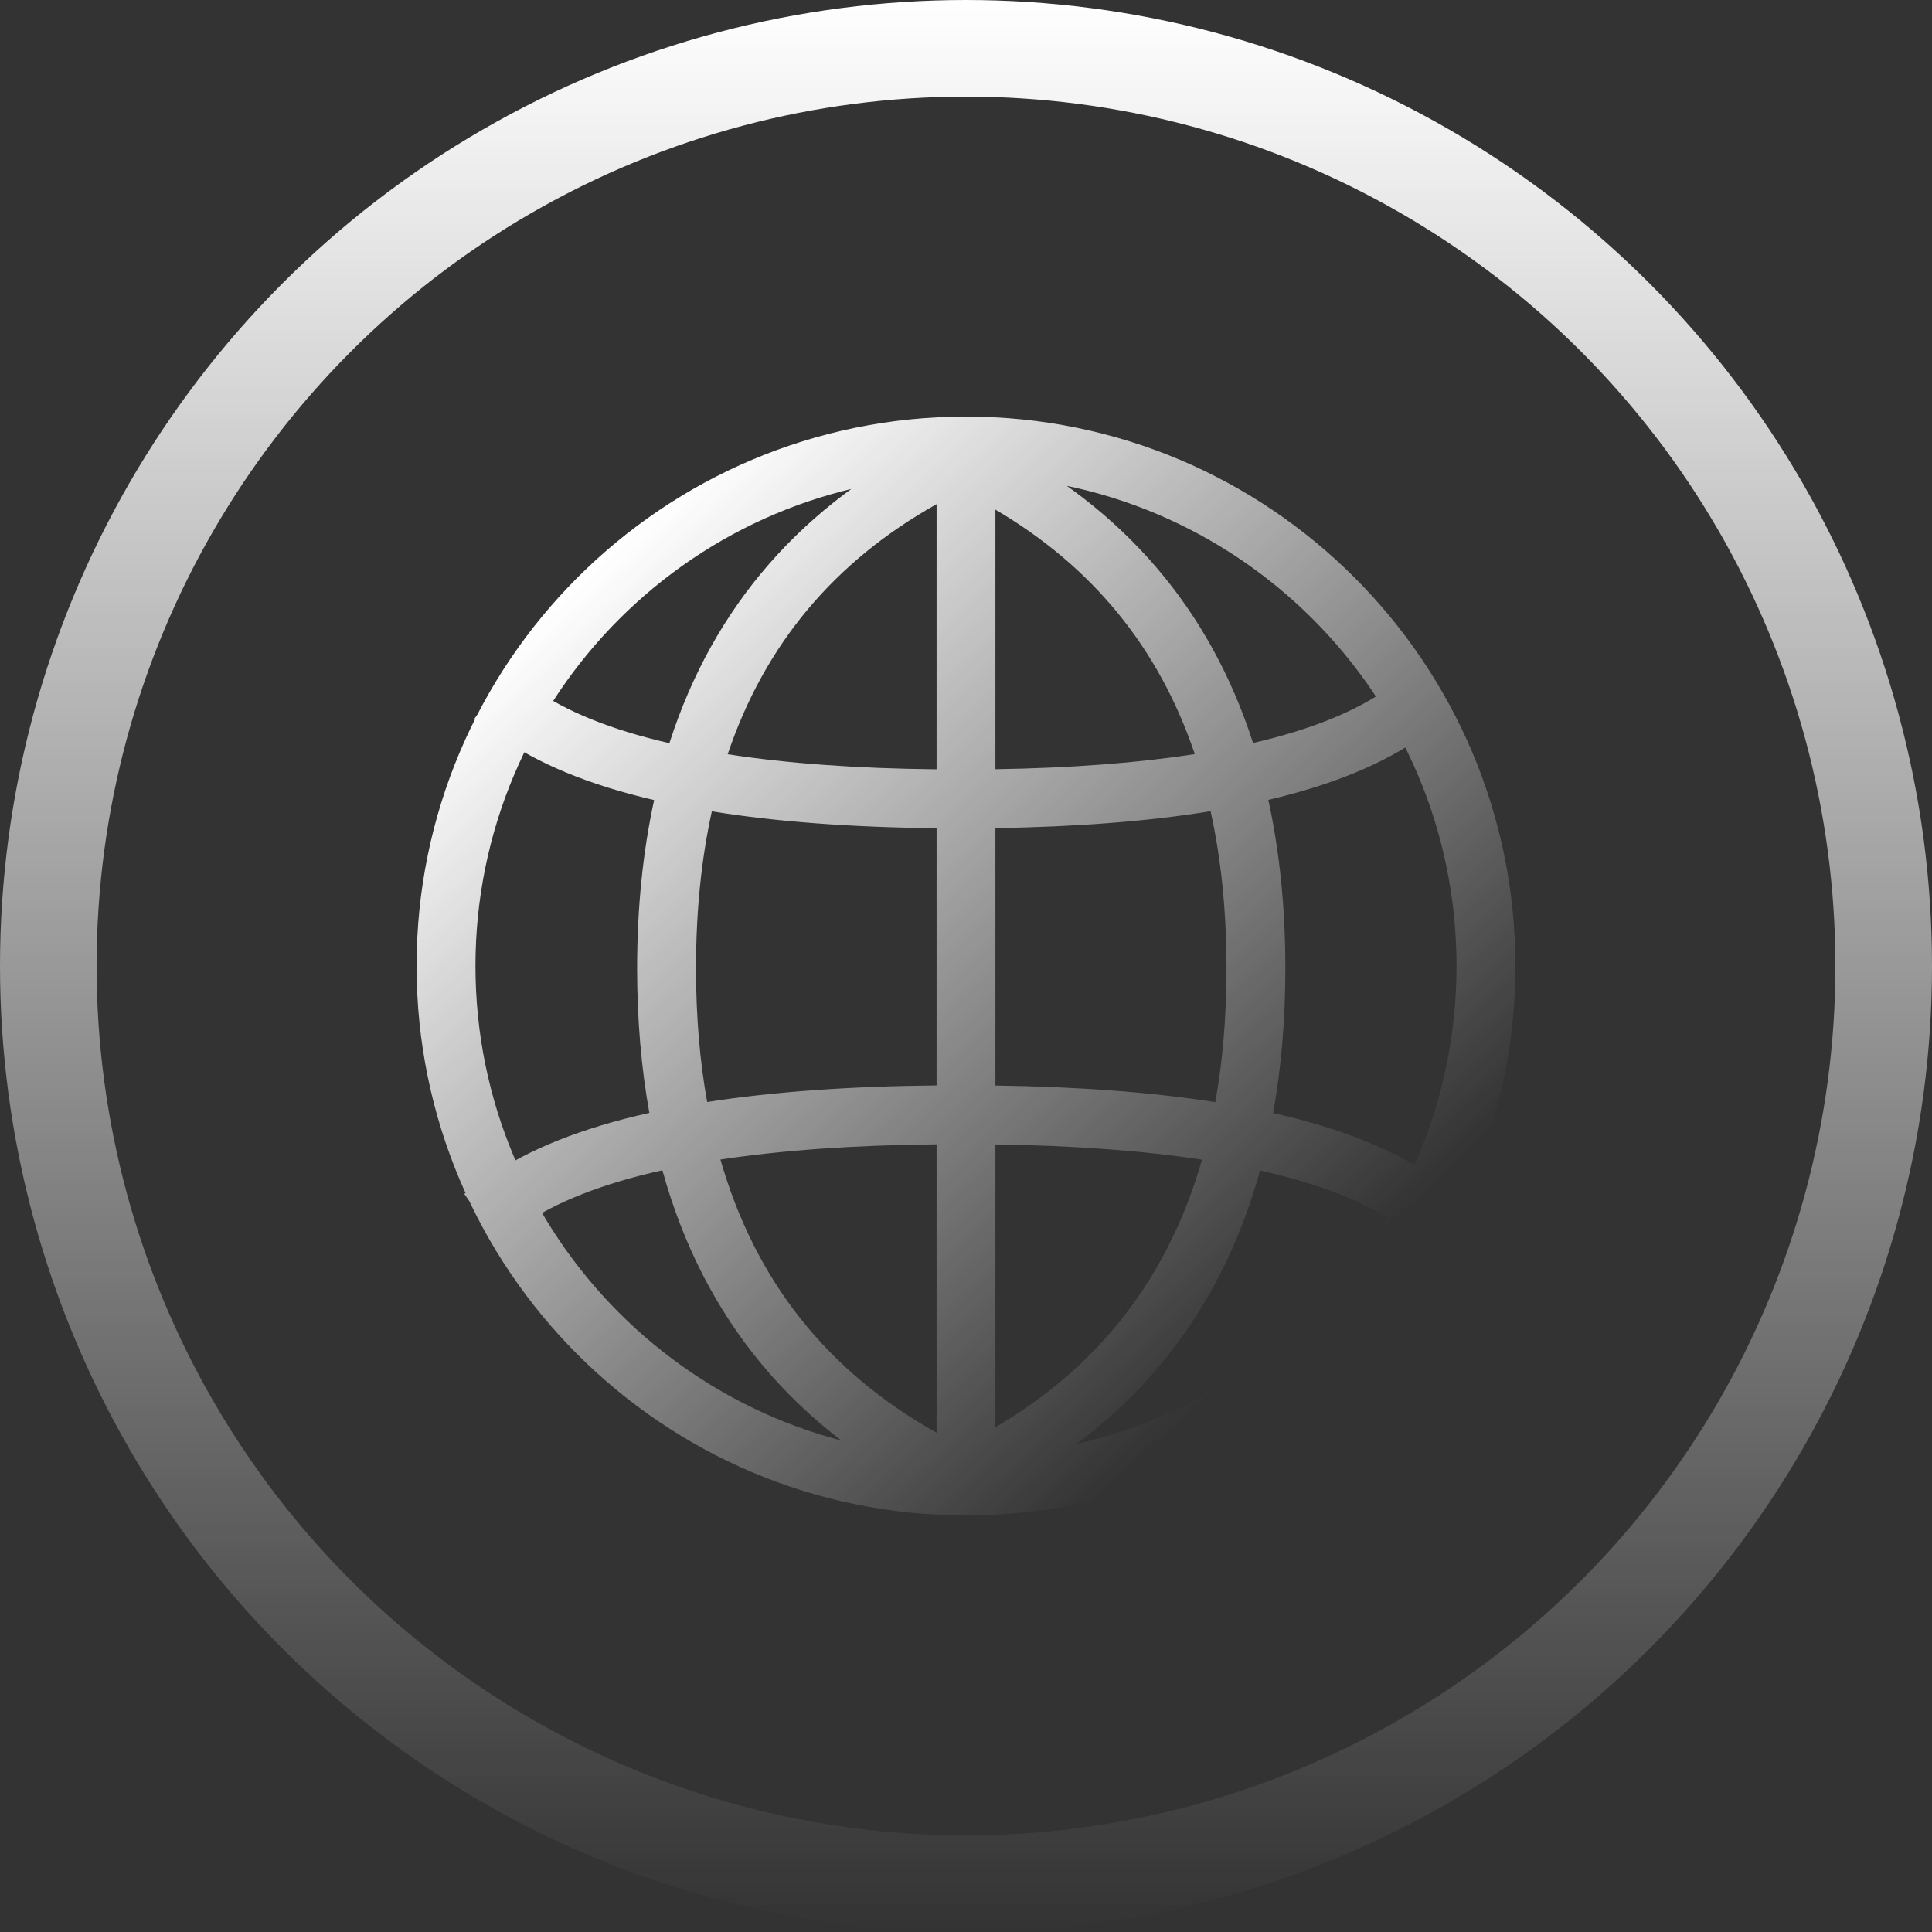
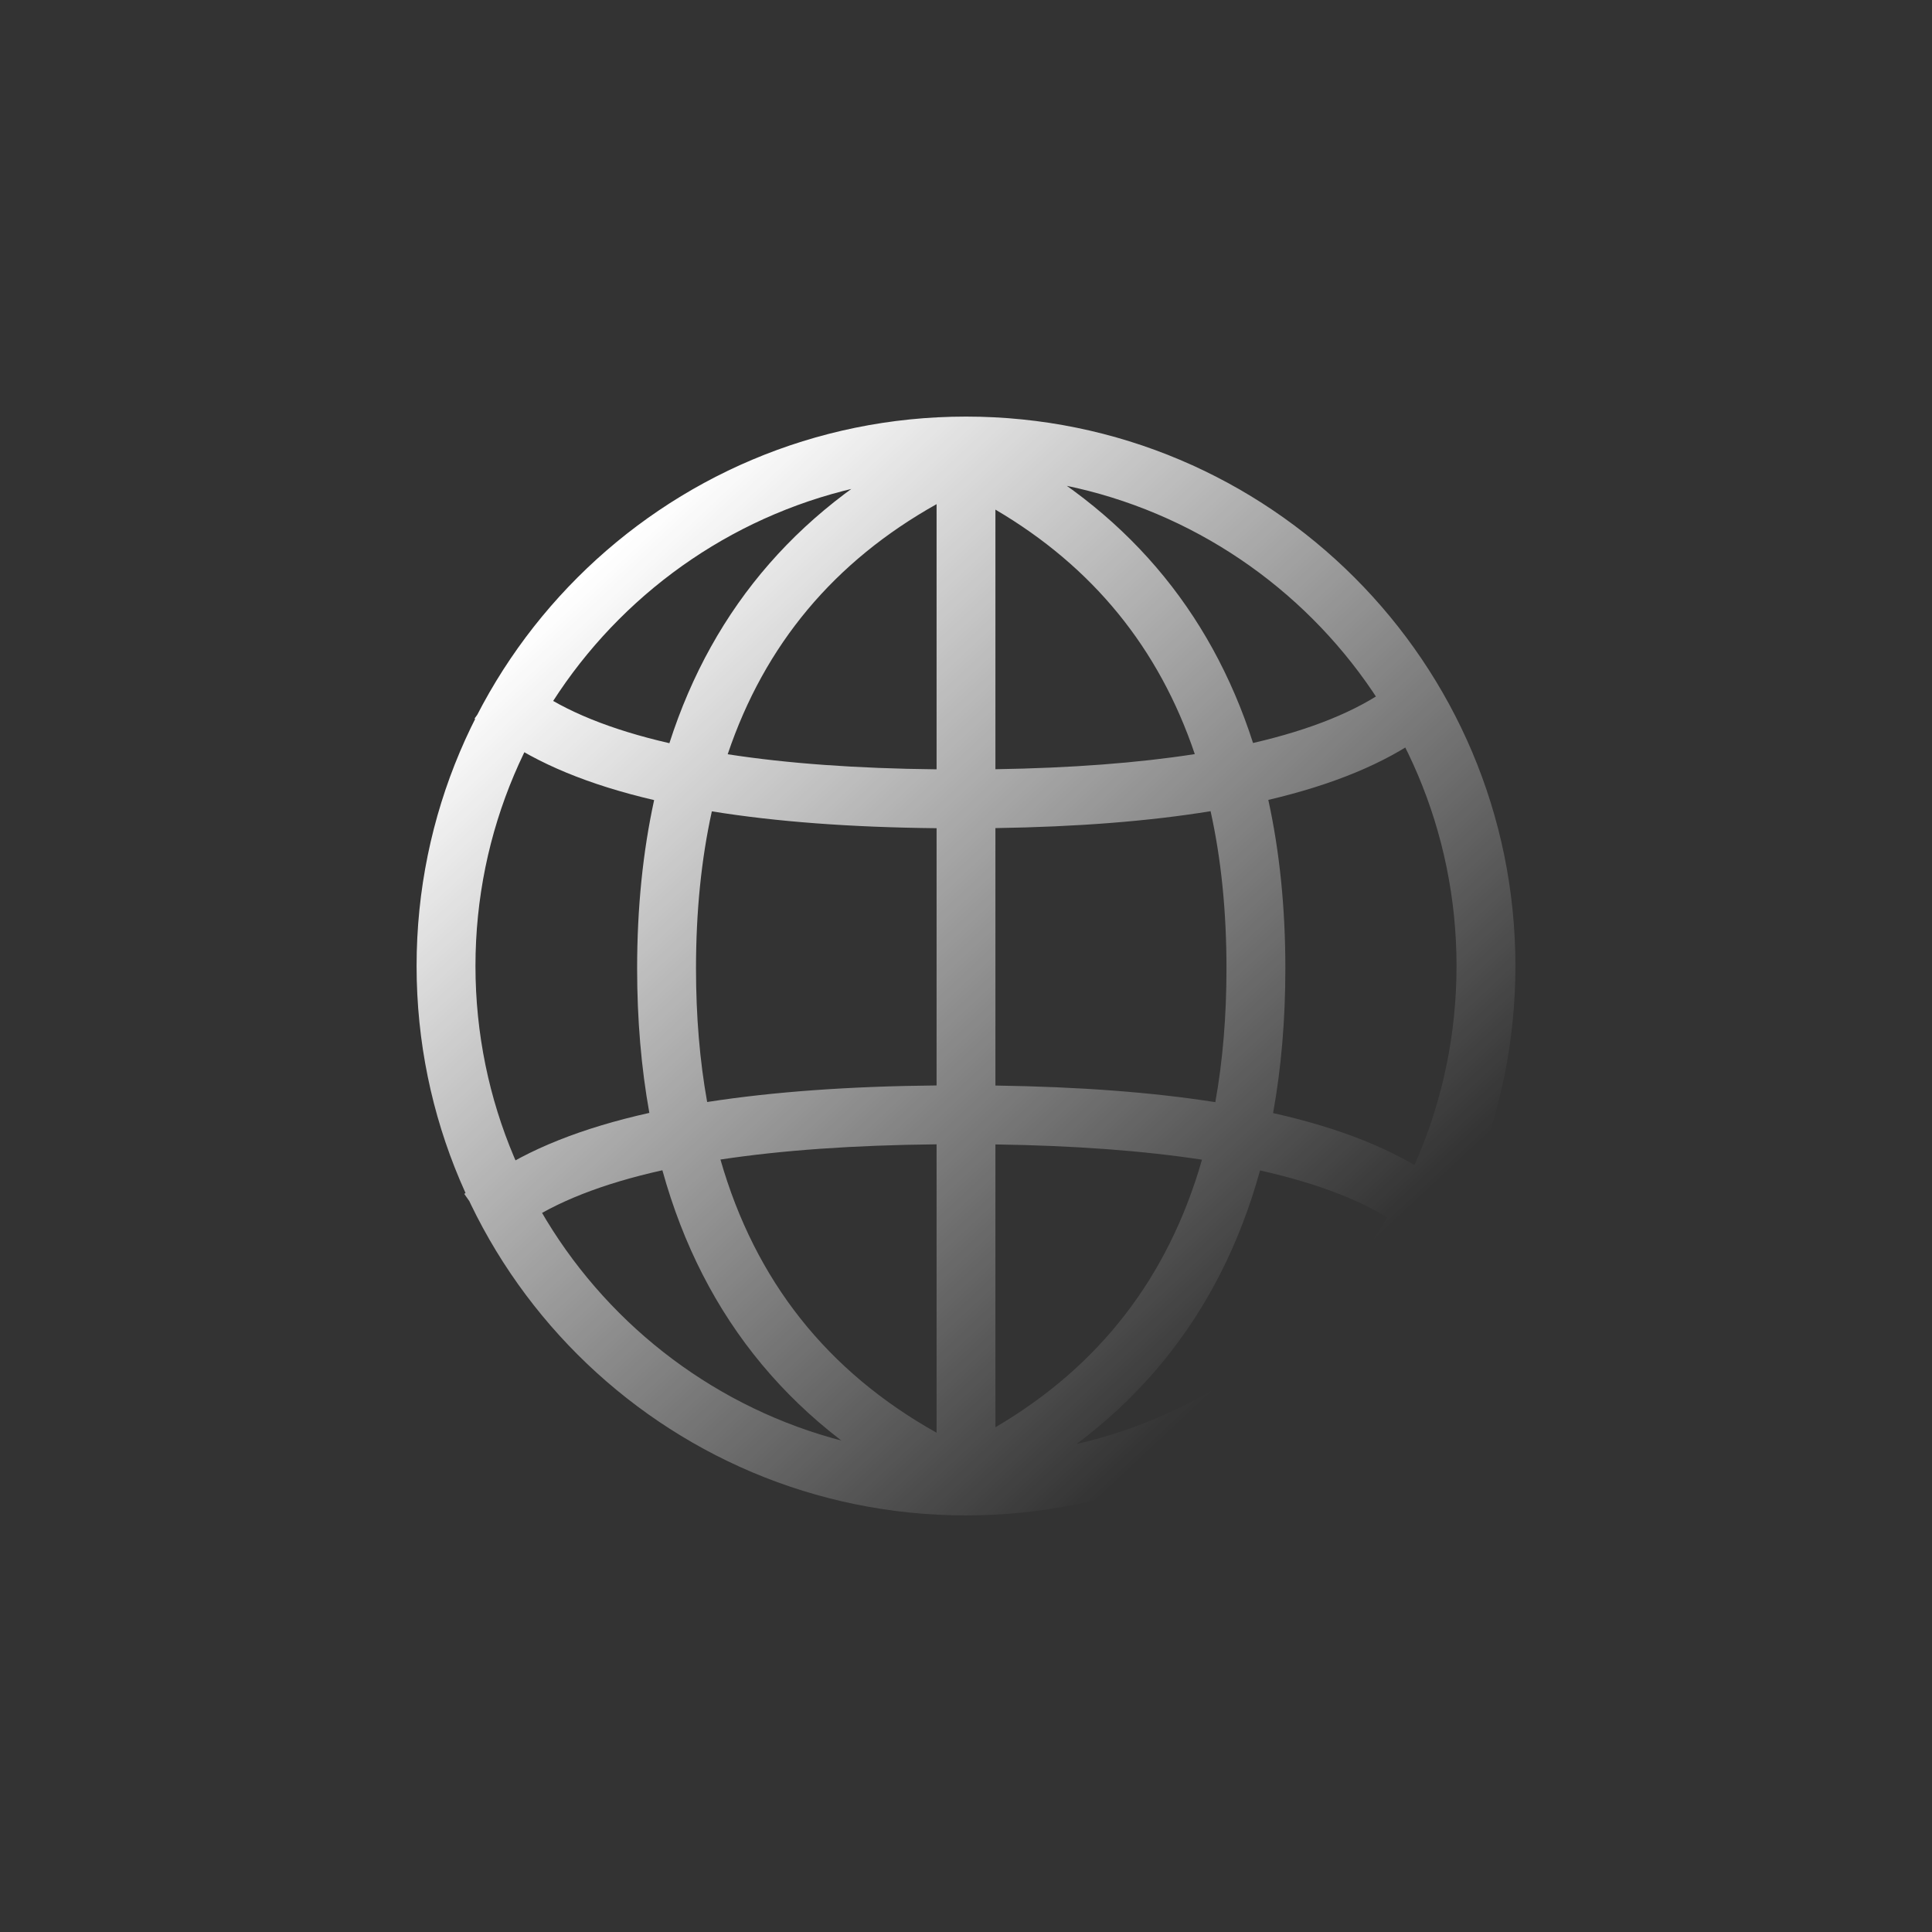
<svg xmlns="http://www.w3.org/2000/svg" width="40" height="40" viewBox="0 0 40 40" fill="none">
  <rect x="0" y="0" width="40" height="40" fill="#333333" stroke="none" />
-   <circle cx="20" cy="20" r="19" stroke="url(#paint0_linear_313_2368)" stroke-width="2" />
  <path d="M20 30.156C25.609 30.156 30.156 25.609 30.156 20C30.156 14.391 25.609 9.844 20 9.844C14.391 9.844 9.844 14.391 9.844 20C9.844 25.609 14.391 30.156 20 30.156ZM20 31.375C13.718 31.375 8.625 26.282 8.625 20C8.625 13.718 13.718 8.625 20 8.625C26.282 8.625 31.375 13.718 31.375 20C31.375 26.282 26.282 31.375 20 31.375ZM10.32 15.233L9.825 14.877L10.536 13.887L11.031 14.243C11.704 14.726 12.648 15.109 13.859 15.387C14.771 12.547 16.618 10.428 19.391 9.062V8.727H20.609V9.161C23.271 10.529 25.052 12.613 25.943 15.383C27.146 15.105 28.083 14.724 28.754 14.243L29.249 13.887L29.959 14.877L29.464 15.233C28.666 15.806 27.599 16.247 26.259 16.561C26.494 17.634 26.612 18.798 26.612 20.051C26.612 21.113 26.527 22.111 26.358 23.045C27.747 23.356 28.851 23.797 29.674 24.37L30.174 24.718L29.478 25.718L28.978 25.37C28.288 24.89 27.324 24.509 26.088 24.233C25.254 27.247 23.425 29.494 20.609 30.941V31.273H20.139L20.091 31.375L19.902 31.285L19.712 31.375L19.664 31.273H19.391V31.04C16.462 29.597 14.567 27.314 13.714 24.229C12.47 24.506 11.501 24.888 10.809 25.37L10.309 25.718L9.612 24.718L10.112 24.37C10.939 23.794 12.048 23.353 13.444 23.041C13.276 22.108 13.191 21.111 13.191 20.051C13.191 18.8 13.309 17.637 13.543 16.565C12.195 16.251 11.122 15.808 10.32 15.233H10.32ZM20.609 22.475C22.334 22.5 23.851 22.613 25.162 22.819C25.316 21.961 25.393 21.038 25.393 20.051C25.393 18.873 25.284 17.789 25.064 16.795C23.781 17.004 22.297 17.119 20.609 17.145V22.475ZM24.737 15.613C23.994 13.413 22.62 11.733 20.609 10.551V15.926C22.181 15.901 23.557 15.796 24.737 15.613ZM14.738 16.798C14.519 17.791 14.41 18.875 14.41 20.051C14.41 21.037 14.487 21.959 14.641 22.816C16.003 22.604 17.585 22.49 19.391 22.473V17.147C17.622 17.129 16.072 17.014 14.738 16.798ZM19.391 10.438C17.272 11.625 15.832 13.344 15.066 15.616C16.295 15.806 17.737 15.911 19.391 15.928V10.438ZM20.609 29.55C22.764 28.285 24.187 26.446 24.886 24.01C23.666 23.824 22.24 23.718 20.609 23.694V29.55ZM14.916 24.007C15.636 26.518 17.125 28.394 19.391 29.663V23.692C17.678 23.709 16.186 23.815 14.916 24.007Z" fill="url(#paint1_linear_313_2368)" />
  <defs>
    <linearGradient id="paint0_linear_313_2368" x1="20" y1="0" x2="20" y2="40" gradientUnits="userSpaceOnUse">
      <stop stop-color="white" />
      <stop offset="1" stop-color="white" stop-opacity="0" />
    </linearGradient>
    <linearGradient id="paint1_linear_313_2368" x1="11.5" y1="12.5" x2="26" y2="28" gradientUnits="userSpaceOnUse">
      <stop stop-color="white" />
      <stop offset="1" stop-color="white" stop-opacity="0" />
    </linearGradient>
  </defs>
</svg>